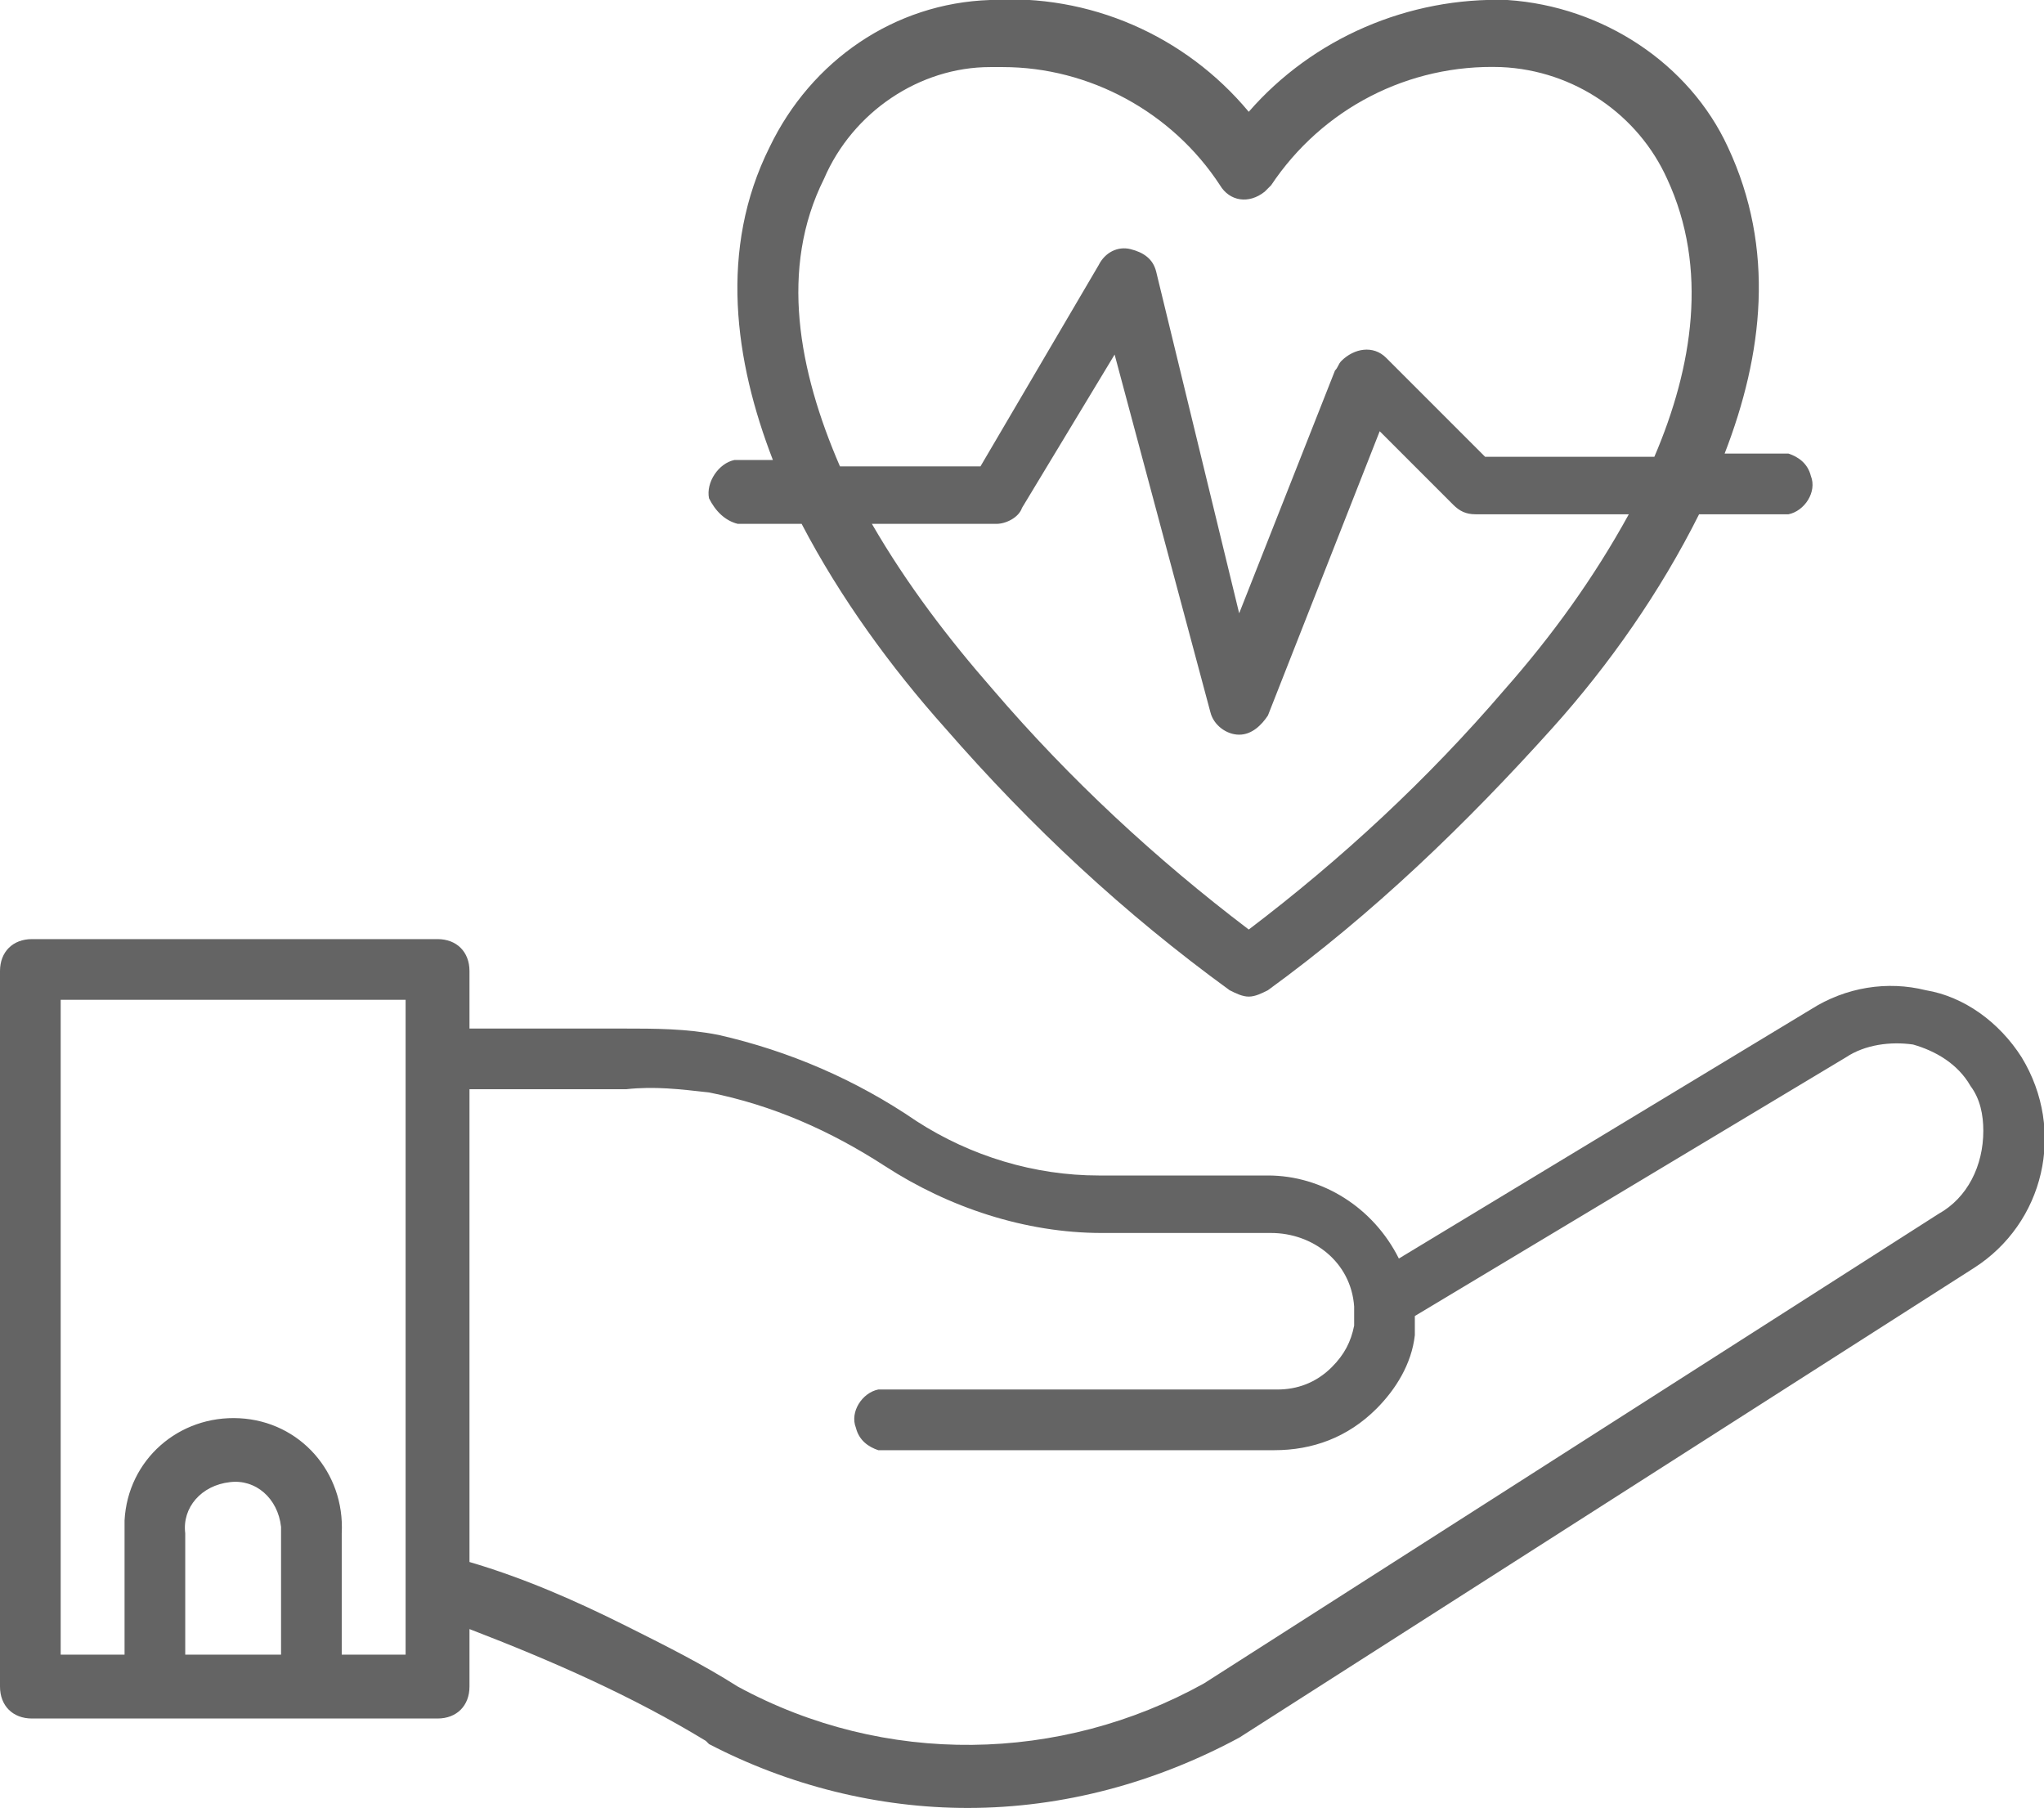
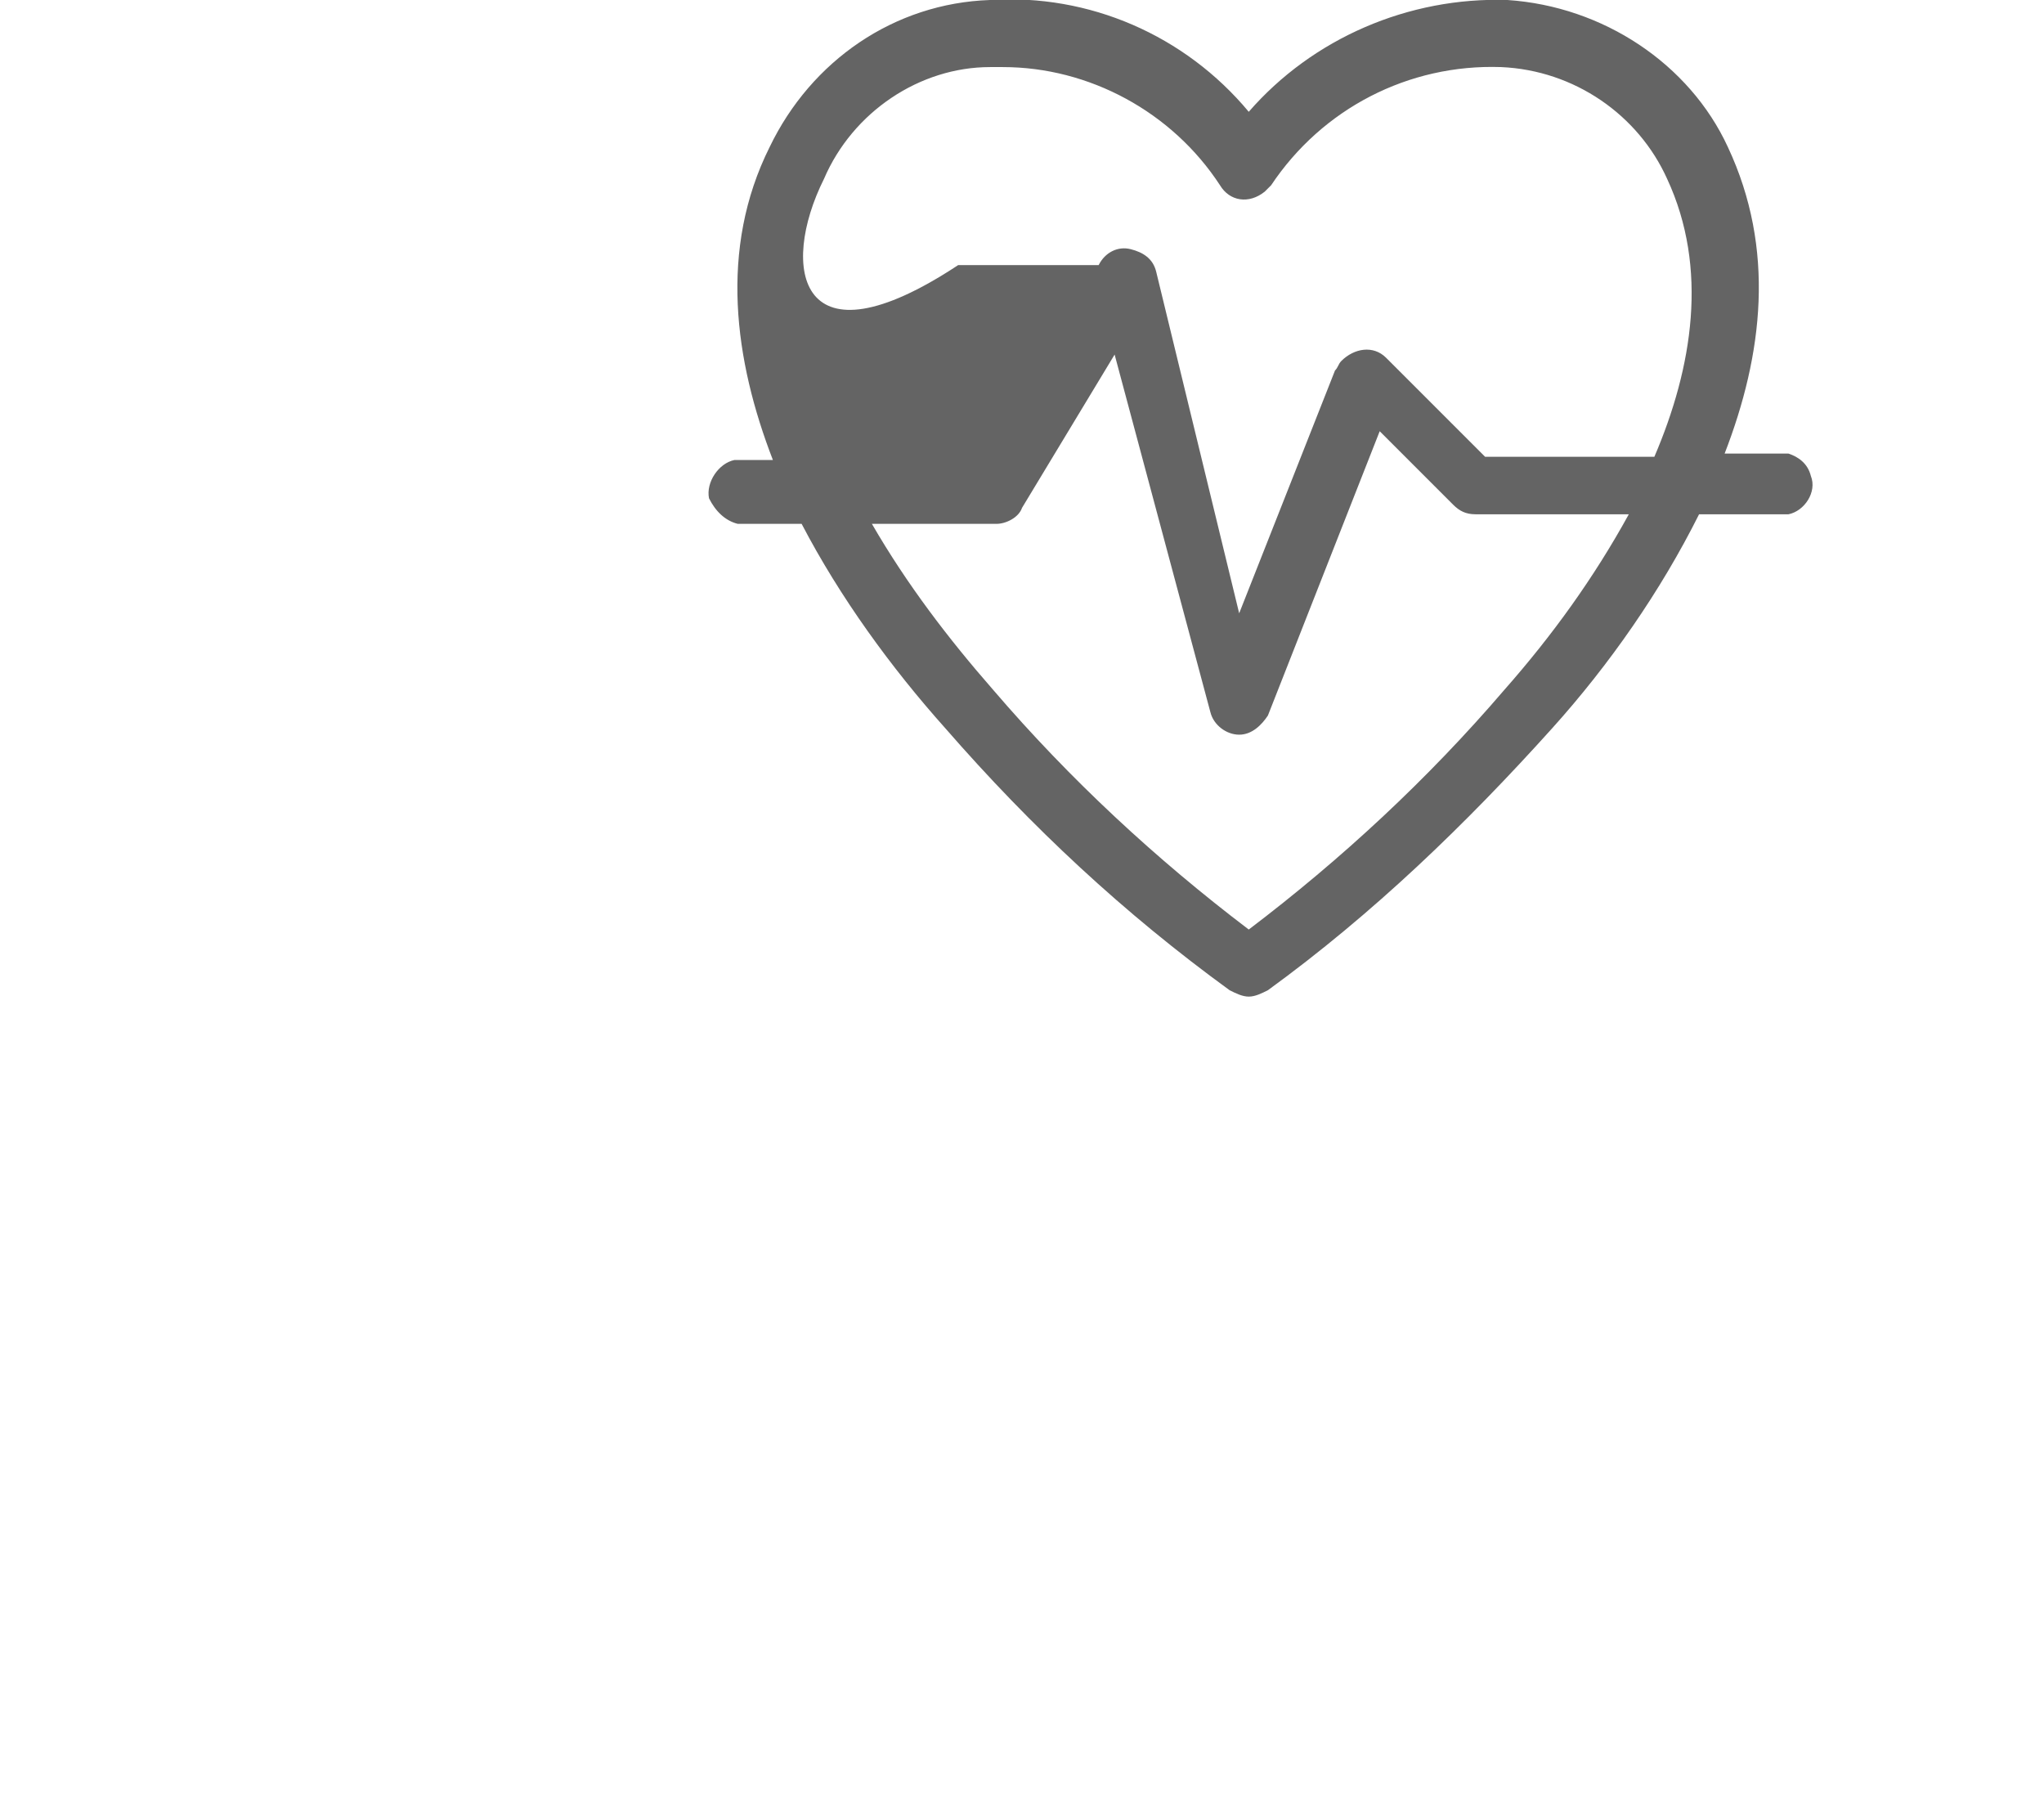
<svg xmlns="http://www.w3.org/2000/svg" version="1.1" id="Réteg_1" x="0px" y="0px" viewBox="0 0 64 56.6" style="enable-background:new 0 0 64 56.6;" xml:space="preserve">
  <style type="text/css">
	.st0{fill:#646464;}
</style>
-   <path class="st0" d="M60.3,31c-1.2-0.3-2.5-0.1-3.6,0.6l-12.9,7.8c-0.8-1.6-2.4-2.6-4.1-2.6h-5.3c-2,0-4-0.6-5.7-1.7  c-1.9-1.3-4-2.2-6.2-2.7c-1-0.2-2-0.2-3-0.2c-0.8,0-2.6,0-4.8,0v-1.8c0-0.6-0.4-1-1-1H1c-0.6,0-1,0.4-1,1v22.4c0,0.6,0.4,1,1,1h12.7  c0.6,0,1-0.4,1-1l0,0V51c2.6,1,5.1,2.1,7.4,3.5l0.1,0.1c2.5,1.3,5.3,2,8.1,2c3,0,5.9-0.8,8.5-2.2l23-14.7c2.2-1.4,2.9-4.3,1.5-6.6  C62.6,32,61.5,31.2,60.3,31z M8.8,51.8h-3V48c-0.1-0.8,0.5-1.5,1.4-1.6c0.8-0.1,1.5,0.5,1.6,1.4c0,0.1,0,0.2,0,0.2L8.8,51.8  L8.8,51.8z M12.7,33.1L12.7,33.1v18.7h-2V48c0.1-1.9-1.3-3.5-3.2-3.6c-1.9-0.1-3.5,1.3-3.6,3.2c0,0.1,0,0.2,0,0.4v3.8h-2V31.3h10.8  L12.7,33.1z M60.7,38l-23,14.7c-4.5,2.5-10,2.6-14.6,0.1c-1.1-0.7-2.3-1.3-3.5-1.9c-1.6-0.8-3.2-1.5-4.9-2V34.1c1.5,0,3.8,0,4.9,0  c0.9-0.1,1.7,0,2.6,0.1c2,0.4,3.8,1.2,5.5,2.3c2,1.3,4.4,2.1,6.8,2.1h5.3c1.3,0,2.5,0.9,2.6,2.3l0,0l0,0c0,0.1,0,0.3,0,0.4v0.2  c-0.1,0.5-0.3,0.9-0.7,1.3c-0.5,0.5-1.1,0.7-1.7,0.7H27.5c-0.5,0.1-0.9,0.7-0.7,1.2c0.1,0.4,0.4,0.6,0.7,0.7h12.4  c1.2,0,2.3-0.4,3.2-1.3c0.6-0.6,1.1-1.4,1.2-2.3v-0.3c0-0.1,0-0.2,0-0.3l13.5-8.1c0.6-0.4,1.4-0.5,2.1-0.4c0.7,0.2,1.4,0.6,1.8,1.3  c0.3,0.4,0.4,0.9,0.4,1.4C62.1,36.5,61.6,37.5,60.7,38L60.7,38z" />
-   <path class="st0" d="M23.1,16.4h2c1.2,2.3,2.8,4.5,4.5,6.4c2.7,3.1,5.6,5.8,8.9,8.2c0.2,0.1,0.4,0.2,0.6,0.2c0.2,0,0.4-0.1,0.6-0.2  c3.3-2.4,6.2-5.2,8.9-8.2c1.8-2,3.4-4.3,4.6-6.7H56c0.5-0.1,0.9-0.7,0.7-1.2c-0.1-0.4-0.4-0.6-0.7-0.7h-2c1.2-3.1,1.6-6.4,0.1-9.6  C52.9,2,50.2,0.2,47.2,0c-3.1-0.1-6.1,1.2-8.1,3.5c-2-2.4-5-3.7-8.1-3.5c-3,0.1-5.6,1.9-6.9,4.6c-1.6,3.2-1.1,6.7,0.1,9.8h-1.2  c-0.5,0.1-0.9,0.7-0.8,1.2C22.4,16,22.7,16.3,23.1,16.4L23.1,16.4z M47.1,21.6c-2.4,2.8-5.1,5.3-8,7.5c-2.9-2.2-5.6-4.7-8-7.5  c-1.4-1.6-2.7-3.3-3.8-5.2h3.9c0.3,0,0.7-0.2,0.8-0.5l2.9-4.8l3,11.2c0.1,0.4,0.5,0.7,0.9,0.7l0,0c0.4,0,0.7-0.3,0.9-0.6l3.5-8.9  l2.3,2.3c0.2,0.2,0.4,0.3,0.7,0.3H51C49.9,18.1,48.6,19.9,47.1,21.6L47.1,21.6z M25.8,5.6c0.9-2.1,3-3.5,5.2-3.5h0.4  c2.7,0,5.3,1.4,6.8,3.7c0.3,0.5,0.9,0.6,1.4,0.2c0.1-0.1,0.2-0.2,0.2-0.2c1.6-2.4,4.3-3.8,7.2-3.7c2.3,0.1,4.3,1.5,5.2,3.5  c1.3,2.8,0.8,5.9-0.4,8.7h-5.3l-3.1-3.1c-0.4-0.4-1-0.3-1.4,0.1c-0.1,0.1-0.1,0.2-0.2,0.3l-3,7.6L36.2,8.5c-0.1-0.4-0.4-0.6-0.8-0.7  c-0.4-0.1-0.8,0.1-1,0.5l-3.7,6.3h-4.4C25,11.6,24.4,8.4,25.8,5.6L25.8,5.6z" />
+   <path class="st0" d="M23.1,16.4h2c1.2,2.3,2.8,4.5,4.5,6.4c2.7,3.1,5.6,5.8,8.9,8.2c0.2,0.1,0.4,0.2,0.6,0.2c0.2,0,0.4-0.1,0.6-0.2  c3.3-2.4,6.2-5.2,8.9-8.2c1.8-2,3.4-4.3,4.6-6.7H56c0.5-0.1,0.9-0.7,0.7-1.2c-0.1-0.4-0.4-0.6-0.7-0.7h-2c1.2-3.1,1.6-6.4,0.1-9.6  C52.9,2,50.2,0.2,47.2,0c-3.1-0.1-6.1,1.2-8.1,3.5c-2-2.4-5-3.7-8.1-3.5c-3,0.1-5.6,1.9-6.9,4.6c-1.6,3.2-1.1,6.7,0.1,9.8h-1.2  c-0.5,0.1-0.9,0.7-0.8,1.2C22.4,16,22.7,16.3,23.1,16.4L23.1,16.4z M47.1,21.6c-2.4,2.8-5.1,5.3-8,7.5c-2.9-2.2-5.6-4.7-8-7.5  c-1.4-1.6-2.7-3.3-3.8-5.2h3.9c0.3,0,0.7-0.2,0.8-0.5l2.9-4.8l3,11.2c0.1,0.4,0.5,0.7,0.9,0.7l0,0c0.4,0,0.7-0.3,0.9-0.6l3.5-8.9  l2.3,2.3c0.2,0.2,0.4,0.3,0.7,0.3H51C49.9,18.1,48.6,19.9,47.1,21.6L47.1,21.6z M25.8,5.6c0.9-2.1,3-3.5,5.2-3.5h0.4  c2.7,0,5.3,1.4,6.8,3.7c0.3,0.5,0.9,0.6,1.4,0.2c0.1-0.1,0.2-0.2,0.2-0.2c1.6-2.4,4.3-3.8,7.2-3.7c2.3,0.1,4.3,1.5,5.2,3.5  c1.3,2.8,0.8,5.9-0.4,8.7h-5.3l-3.1-3.1c-0.4-0.4-1-0.3-1.4,0.1c-0.1,0.1-0.1,0.2-0.2,0.3l-3,7.6L36.2,8.5c-0.1-0.4-0.4-0.6-0.8-0.7  c-0.4-0.1-0.8,0.1-1,0.5h-4.4C25,11.6,24.4,8.4,25.8,5.6L25.8,5.6z" />
</svg>